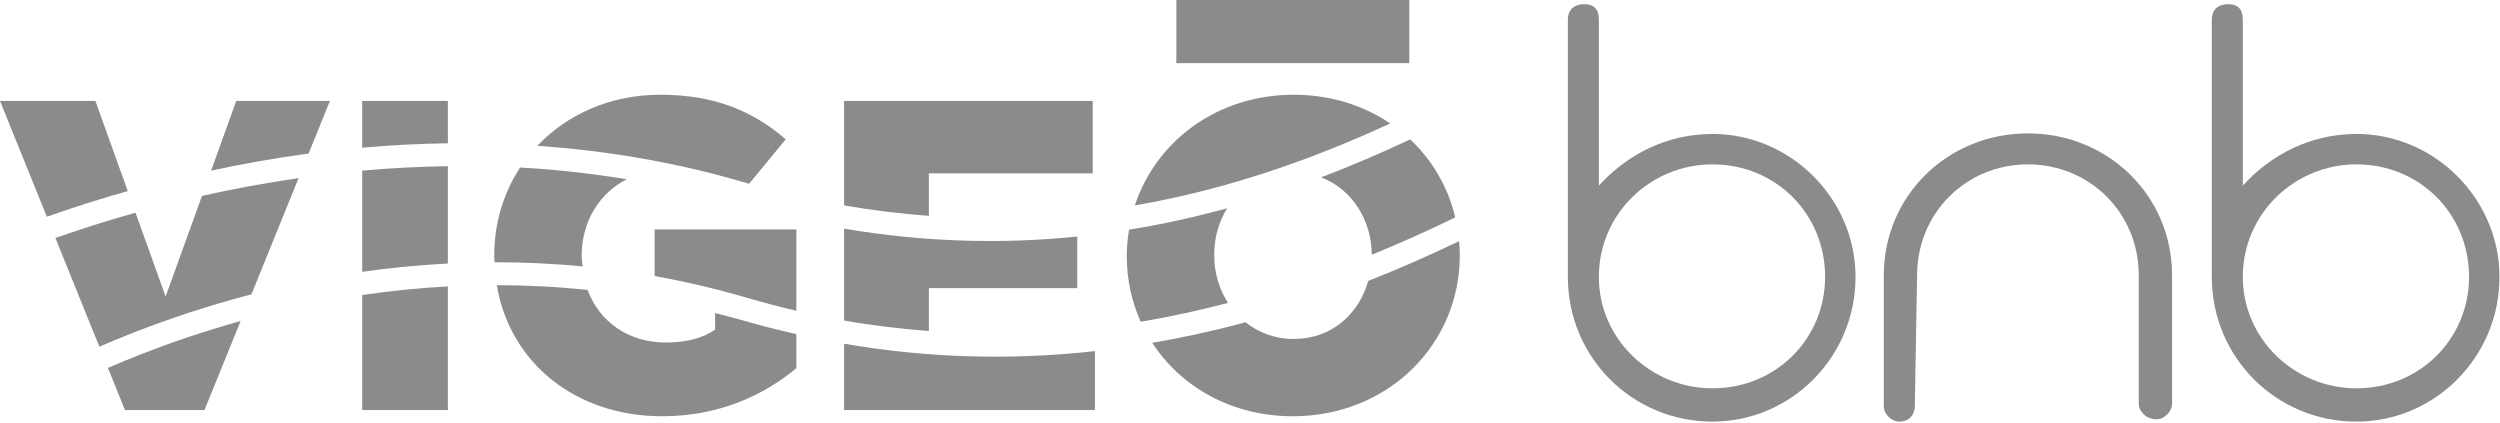
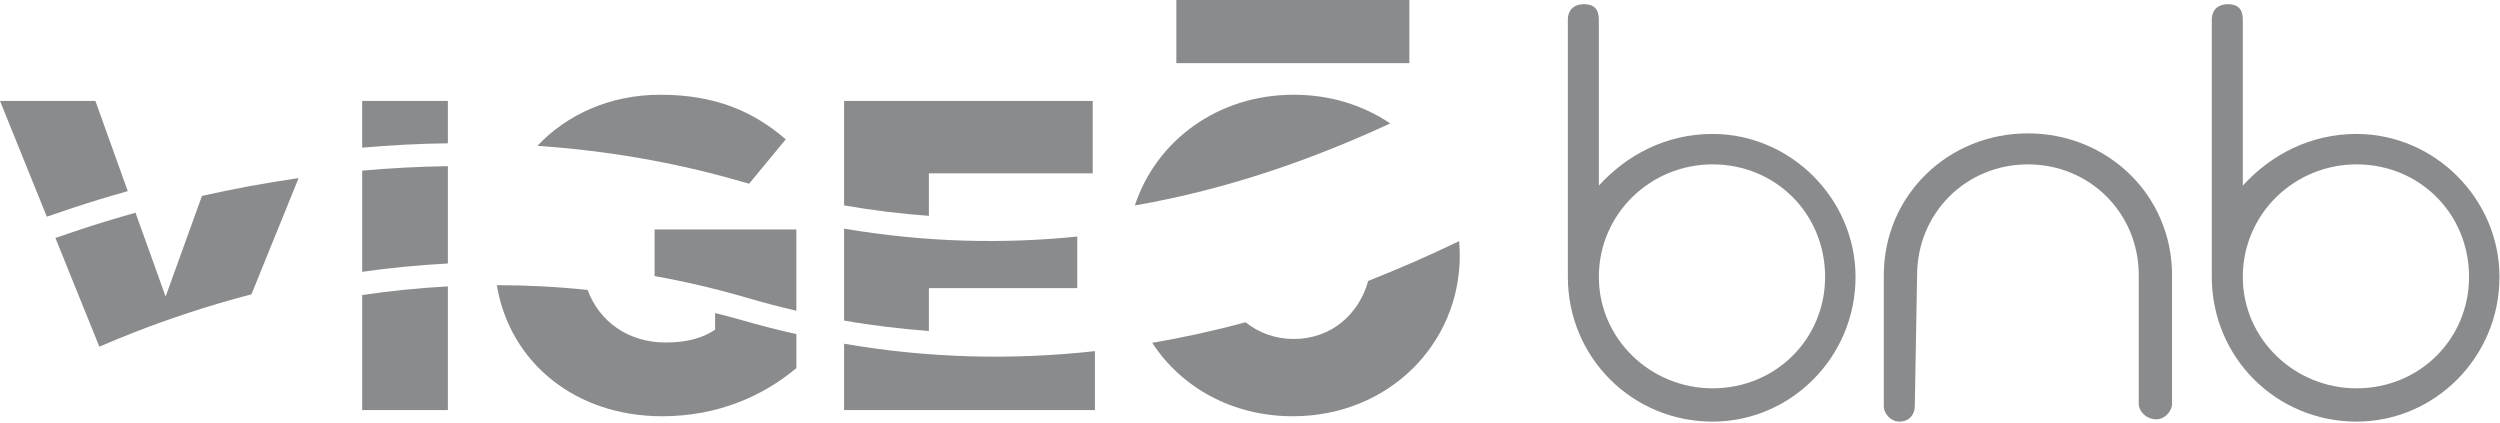
<svg xmlns="http://www.w3.org/2000/svg" width="100%" height="100%" viewBox="0 0 1318 223" version="1.1" xml:space="preserve" style="fill-rule:evenodd;clip-rule:evenodd;stroke-linejoin:round;stroke-miterlimit:1.414;">
  <g transform="matrix(4.167,0,0,4.167,0.002,0)">
    <g transform="matrix(1,0,0,1,173.103,47.627)">
      <path d="M0,-12.084C-1.169,-7.899 -4.636,-4.741 -9.424,-4.741C-11.814,-4.741 -13.881,-5.552 -15.522,-6.855C-19.479,-5.777 -23.41,-4.928 -27.326,-4.252C-23.685,1.343 -17.259,5.036 -9.535,5.036C2.531,5.036 11.585,-4.072 11.585,-15.302L11.585,-15.415C11.585,-15.99 11.545,-16.56 11.5,-17.12C7.641,-15.255 3.811,-13.593 0,-12.084" style="fill:rgb(137,139,141);fill-rule:nonzero;" />
    </g>
  </g>
  <g transform="matrix(4.167,0,0,4.167,0.002,0)">
    <g transform="matrix(0,1,1,0,126.859,31.815)">
      <path d="M11.671,-20.067L20.067,-20.067L20.067,11.671L12.608,11.671C13.793,0.974 13.476,-9.586 11.671,-20.067" style="fill:rgb(137,139,141);fill-rule:nonzero;" />
    </g>
  </g>
  <g transform="matrix(4.167,0,0,4.167,0.002,0)">
    <g transform="matrix(1,0,0,1,93.686,48.287)">
      <path d="M0,-7.833C-1.077,-8.148 -2.145,-8.403 -3.213,-8.681L-3.213,-6.574C-4.78,-5.513 -6.791,-4.954 -9.472,-4.954C-14.179,-4.954 -17.844,-7.567 -19.344,-11.605C-23.265,-12.015 -27.101,-12.209 -30.834,-12.207C-29.172,-2.329 -20.807,4.376 -9.92,4.376C-2.768,4.376 2.932,1.75 7.069,-1.715L7.069,-6.016C4.709,-6.553 2.354,-7.146 0,-7.833" style="fill:rgb(137,139,141);fill-rule:nonzero;" />
    </g>
  </g>
  <g transform="matrix(4.167,0,0,4.167,0.002,0)">
    <g transform="matrix(0,1,1,0,57.976,38.638)">
      <path d="M-1.312,-12.153L13.244,-12.153L13.244,-1.312L-2.403,-1.312C-2.201,-5.05 -1.829,-8.67 -1.312,-12.153" style="fill:rgb(137,139,141);fill-rule:nonzero;" />
    </g>
  </g>
  <g transform="matrix(4.167,0,0,4.167,0.002,0)">
    <g transform="matrix(1,0,0,1,18.023,47.748)">
-       <path d="M0,-3.002C-1.507,-2.416 -2.952,-1.81 -4.369,-1.202L-2.212,4.132L7.847,4.132L12.417,-7.134C7.894,-5.87 3.719,-4.451 0,-3.002" style="fill:rgb(137,139,141);fill-rule:nonzero;" />
-     </g>
+       </g>
  </g>
  <g transform="matrix(4.167,0,0,4.167,0.002,0)">
    <g transform="matrix(1,0,0,1,82.817,33.421)">
      <path d="M0,1.505C3.833,2.193 7.73,3.098 11.681,4.254C13.764,4.864 15.848,5.409 17.937,5.897L17.937,-4.392L0,-4.392L0,1.505Z" style="fill:rgb(137,139,141);fill-rule:nonzero;" />
    </g>
  </g>
  <g transform="matrix(4.167,0,0,4.167,0.002,0)">
    <g transform="matrix(1,0,0,1,153.623,34.834)">
-       <path d="M0,-2.621C0,-4.775 0.583,-6.802 1.632,-8.489C-2.372,-7.39 -6.508,-6.466 -10.781,-5.774C-10.953,-4.708 -11.065,-3.625 -11.065,-2.509L-11.065,-2.399C-11.065,0.555 -10.434,3.346 -9.305,5.868C-5.643,5.265 -1.961,4.451 1.74,3.493C0.631,1.764 0,-0.312 0,-2.509L0,-2.621Z" style="fill:rgb(137,139,141);fill-rule:nonzero;" />
-     </g>
+       </g>
  </g>
  <g transform="matrix(4.167,0,0,4.167,0.002,0)">
    <g transform="matrix(-0.286,0.958,0.958,0.286,180.439,17.506)">
-       <path d="M8.53,-11.334C8.846,-7.161 11.846,-3.685 16.077,-2.388C13.709,0.556 11.204,3.484 8.53,6.383C5.111,4.418 2.425,1.529 0.7,-1.906C3.366,-4.877 5.994,-8.016 8.53,-11.334" style="fill:rgb(137,139,141);fill-rule:nonzero;" />
-     </g>
+       </g>
  </g>
  <g transform="matrix(4.167,0,0,4.167,0.002,0)">
    <g transform="matrix(1,0,0,1,106.792,41.878)">
      <path d="M0,-12.95L0,-1.321C3.565,-0.69 7.142,-0.275 10.728,0L10.728,-5.42L29.501,-5.42L29.501,-11.951C20.257,-11.006 10.422,-11.188 0,-12.95" style="fill:rgb(137,139,141);fill-rule:nonzero;" />
    </g>
  </g>
  <g transform="matrix(4.167,0,0,4.167,0.002,0)">
    <g transform="matrix(1,0,0,1,79.3,32.217)">
-       <path d="M0,-9.536C-4.563,-10.286 -9.075,-10.781 -13.496,-11.022C-15.577,-7.84 -16.769,-4.032 -16.769,0.109L-16.769,0.218C-16.769,0.473 -16.74,0.718 -16.731,0.966C-13.107,0.958 -9.391,1.125 -5.597,1.486C-5.635,1.068 -5.707,0.659 -5.707,0.218L-5.707,0.109C-5.707,-4.221 -3.403,-7.849 0,-9.536" style="fill:rgb(137,139,141);fill-rule:nonzero;" />
-     </g>
+       </g>
  </g>
  <g transform="matrix(4.167,0,0,4.167,0.002,0)">
    <g transform="matrix(0,1,1,0,57.364,22.287)">
      <path d="M-0.7,-11.541L12.104,-11.541C11.601,-8.055 11.249,-4.43 11.051,-0.7L-1.263,-0.7C-1.211,-4.404 -1.016,-8.02 -0.7,-11.541" style="fill:rgb(137,139,141);fill-rule:nonzero;" />
    </g>
  </g>
  <g transform="matrix(4.167,0,0,4.167,0.002,0)">
    <g transform="matrix(1,0,0,1,25.553,41.608)">
      <path d="M0,-16.823L-4.6,-4.088L-8.408,-14.697C-9.676,-14.341 -10.914,-13.979 -12.109,-13.615C-14.341,-12.934 -16.477,-12.224 -18.545,-11.505L-12.984,2.252C-11.589,1.651 -10.164,1.058 -8.678,0.478C-4.267,-1.247 0.752,-2.936 6.259,-4.371L12.224,-19.075C7.947,-18.456 3.847,-17.69 0,-16.823" style="fill:rgb(137,139,141);fill-rule:nonzero;" />
    </g>
  </g>
  <g transform="matrix(4.167,0,0,4.167,0.002,0)">
    <g transform="matrix(1,0,0,1,0,-45.353)">
      <rect x="148.828" y="45.353" width="29.478" height="7.989" style="fill:rgb(137,139,141);" />
    </g>
  </g>
  <g transform="matrix(4.167,0,0,4.167,0.002,0)">
    <g transform="matrix(1,0,0,1,175.886,22.361)">
      <path d="M0,-6.744C-3.384,-9.032 -7.558,-10.376 -12.207,-10.376C-21.898,-10.376 -29.633,-4.498 -32.31,3.632C-20.481,1.581 -9.707,-2.255 0,-6.744" style="fill:rgb(137,139,141);fill-rule:nonzero;" />
    </g>
  </g>
  <g transform="matrix(4.167,0,0,4.167,0.002,0)">
    <g transform="matrix(1,0,0,1,117.52,12.768)">
      <path d="M0,14.541L0,9.163L20.728,9.163L20.728,0L-10.728,0L-10.728,13.22C-7.079,13.852 -3.501,14.287 0,14.541" style="fill:rgb(137,139,141);fill-rule:nonzero;" />
    </g>
  </g>
  <g transform="matrix(4.167,0,0,4.167,0.002,0)">
    <g transform="matrix(1,0,0,1,93.956,12.212)">
      <path d="M0,10.804C0.275,10.882 0.544,10.951 0.82,11.03L5.454,5.416C1.321,1.841 -3.542,-0.226 -10.413,-0.226C-16.746,-0.226 -22.197,2.249 -25.968,6.233C-17.531,6.826 -8.814,8.225 0,10.804" style="fill:rgb(137,139,141);fill-rule:nonzero;" />
    </g>
  </g>
  <g transform="matrix(4.167,0,0,4.167,0.002,0)">
    <g transform="matrix(0,-1,-1,0,53.645,10.306)">
      <path d="M-7.823,-3.019L-2.463,-3.019L-2.463,7.823L-8.378,7.823C-8.063,4.301 -7.872,0.683 -7.823,-3.019" style="fill:rgb(137,139,141);fill-rule:nonzero;" />
    </g>
  </g>
  <g transform="matrix(4.167,0,0,4.167,0.002,0)">
    <g transform="matrix(0.376,-0.927,-0.927,-0.376,38.12,13.559)">
-       <path d="M-5.087,-3.058L2.093,-3.058L-2.361,7.919L-11.721,7.555C-9.479,4.251 -7.247,0.721 -5.087,-3.058" style="fill:rgb(137,139,141);fill-rule:nonzero;" />
-     </g>
+       </g>
  </g>
  <g transform="matrix(4.167,0,0,4.167,0.002,0)">
    <g transform="matrix(1,0,0,1,12.515,14.935)">
      <path d="M0,10.314C1.18,9.953 2.4,9.595 3.65,9.244L-0.446,-2.167L-12.515,-2.167L-6.592,12.481C-4.477,11.742 -2.288,11.014 0,10.314" style="fill:rgb(137,139,141);fill-rule:nonzero;" />
    </g>
  </g>
  <g transform="matrix(4.167,0,0,4.167,0.002,0)">
    <g transform="matrix(1,0,0,1,202.284,18.835)">
      <path d="M0,16.2C0,24.046 6.538,30.294 14.385,30.294C22.376,30.294 28.623,24.046 28.623,16.2C28.623,8.209 22.376,1.961 14.385,1.961C6.538,1.961 0,8.209 0,16.2M-3.923,16.2L-3.923,15.764L-3.923,-16.346C-3.923,-17.726 -2.979,-18.307 -1.889,-18.307C-0.653,-18.307 0,-17.726 0,-16.346L0,4.649C3.56,0.726 8.572,-1.889 14.385,-1.889C24.265,-1.889 32.474,6.32 32.474,16.2C32.474,26.371 24.265,34.507 14.385,34.507C4.214,34.507 -3.923,26.371 -3.923,16.2" style="fill:rgb(137,139,141);fill-rule:nonzero;" />
    </g>
  </g>
  <g transform="matrix(4.167,0,0,4.167,0.002,0)">
    <g transform="matrix(1,0,0,1,274.803,35.398)">
      <path d="M0,-0.58L0,15.692C0,16.637 -0.944,17.654 -1.961,17.654C-3.269,17.654 -4.213,16.637 -4.213,15.692L-4.213,-0.58C-4.213,-8.426 -10.388,-14.601 -18.234,-14.601C-26.08,-14.601 -32.255,-8.426 -32.255,-0.58L-32.546,15.983C-32.546,17 -33.199,17.944 -34.507,17.944C-35.524,17.944 -36.469,17 -36.469,15.983L-36.469,-0.58C-36.469,-10.678 -28.332,-18.524 -18.234,-18.524C-8.136,-18.524 0,-10.678 0,-0.58" style="fill:rgb(137,139,141);fill-rule:nonzero;" />
    </g>
  </g>
  <g transform="matrix(4.167,0,0,4.167,0.002,0)">
    <g transform="matrix(1,0,0,1,283.755,18.835)">
      <path d="M0,16.2C0,24.046 6.538,30.294 14.385,30.294C22.376,30.294 28.623,24.046 28.623,16.2C28.623,8.209 22.376,1.961 14.385,1.961C6.538,1.961 0,8.209 0,16.2M-3.923,16.2L-3.923,15.764L-3.923,-16.346C-3.923,-17.726 -2.979,-18.307 -1.889,-18.307C-0.653,-18.307 0,-17.726 0,-16.346L0,4.649C3.56,0.726 8.572,-1.889 14.385,-1.889C24.265,-1.889 32.474,6.32 32.474,16.2C32.474,26.371 24.265,34.507 14.385,34.507C4.214,34.507 -3.923,26.371 -3.923,16.2" style="fill:rgb(137,139,141);fill-rule:nonzero;" />
    </g>
  </g>
</svg>